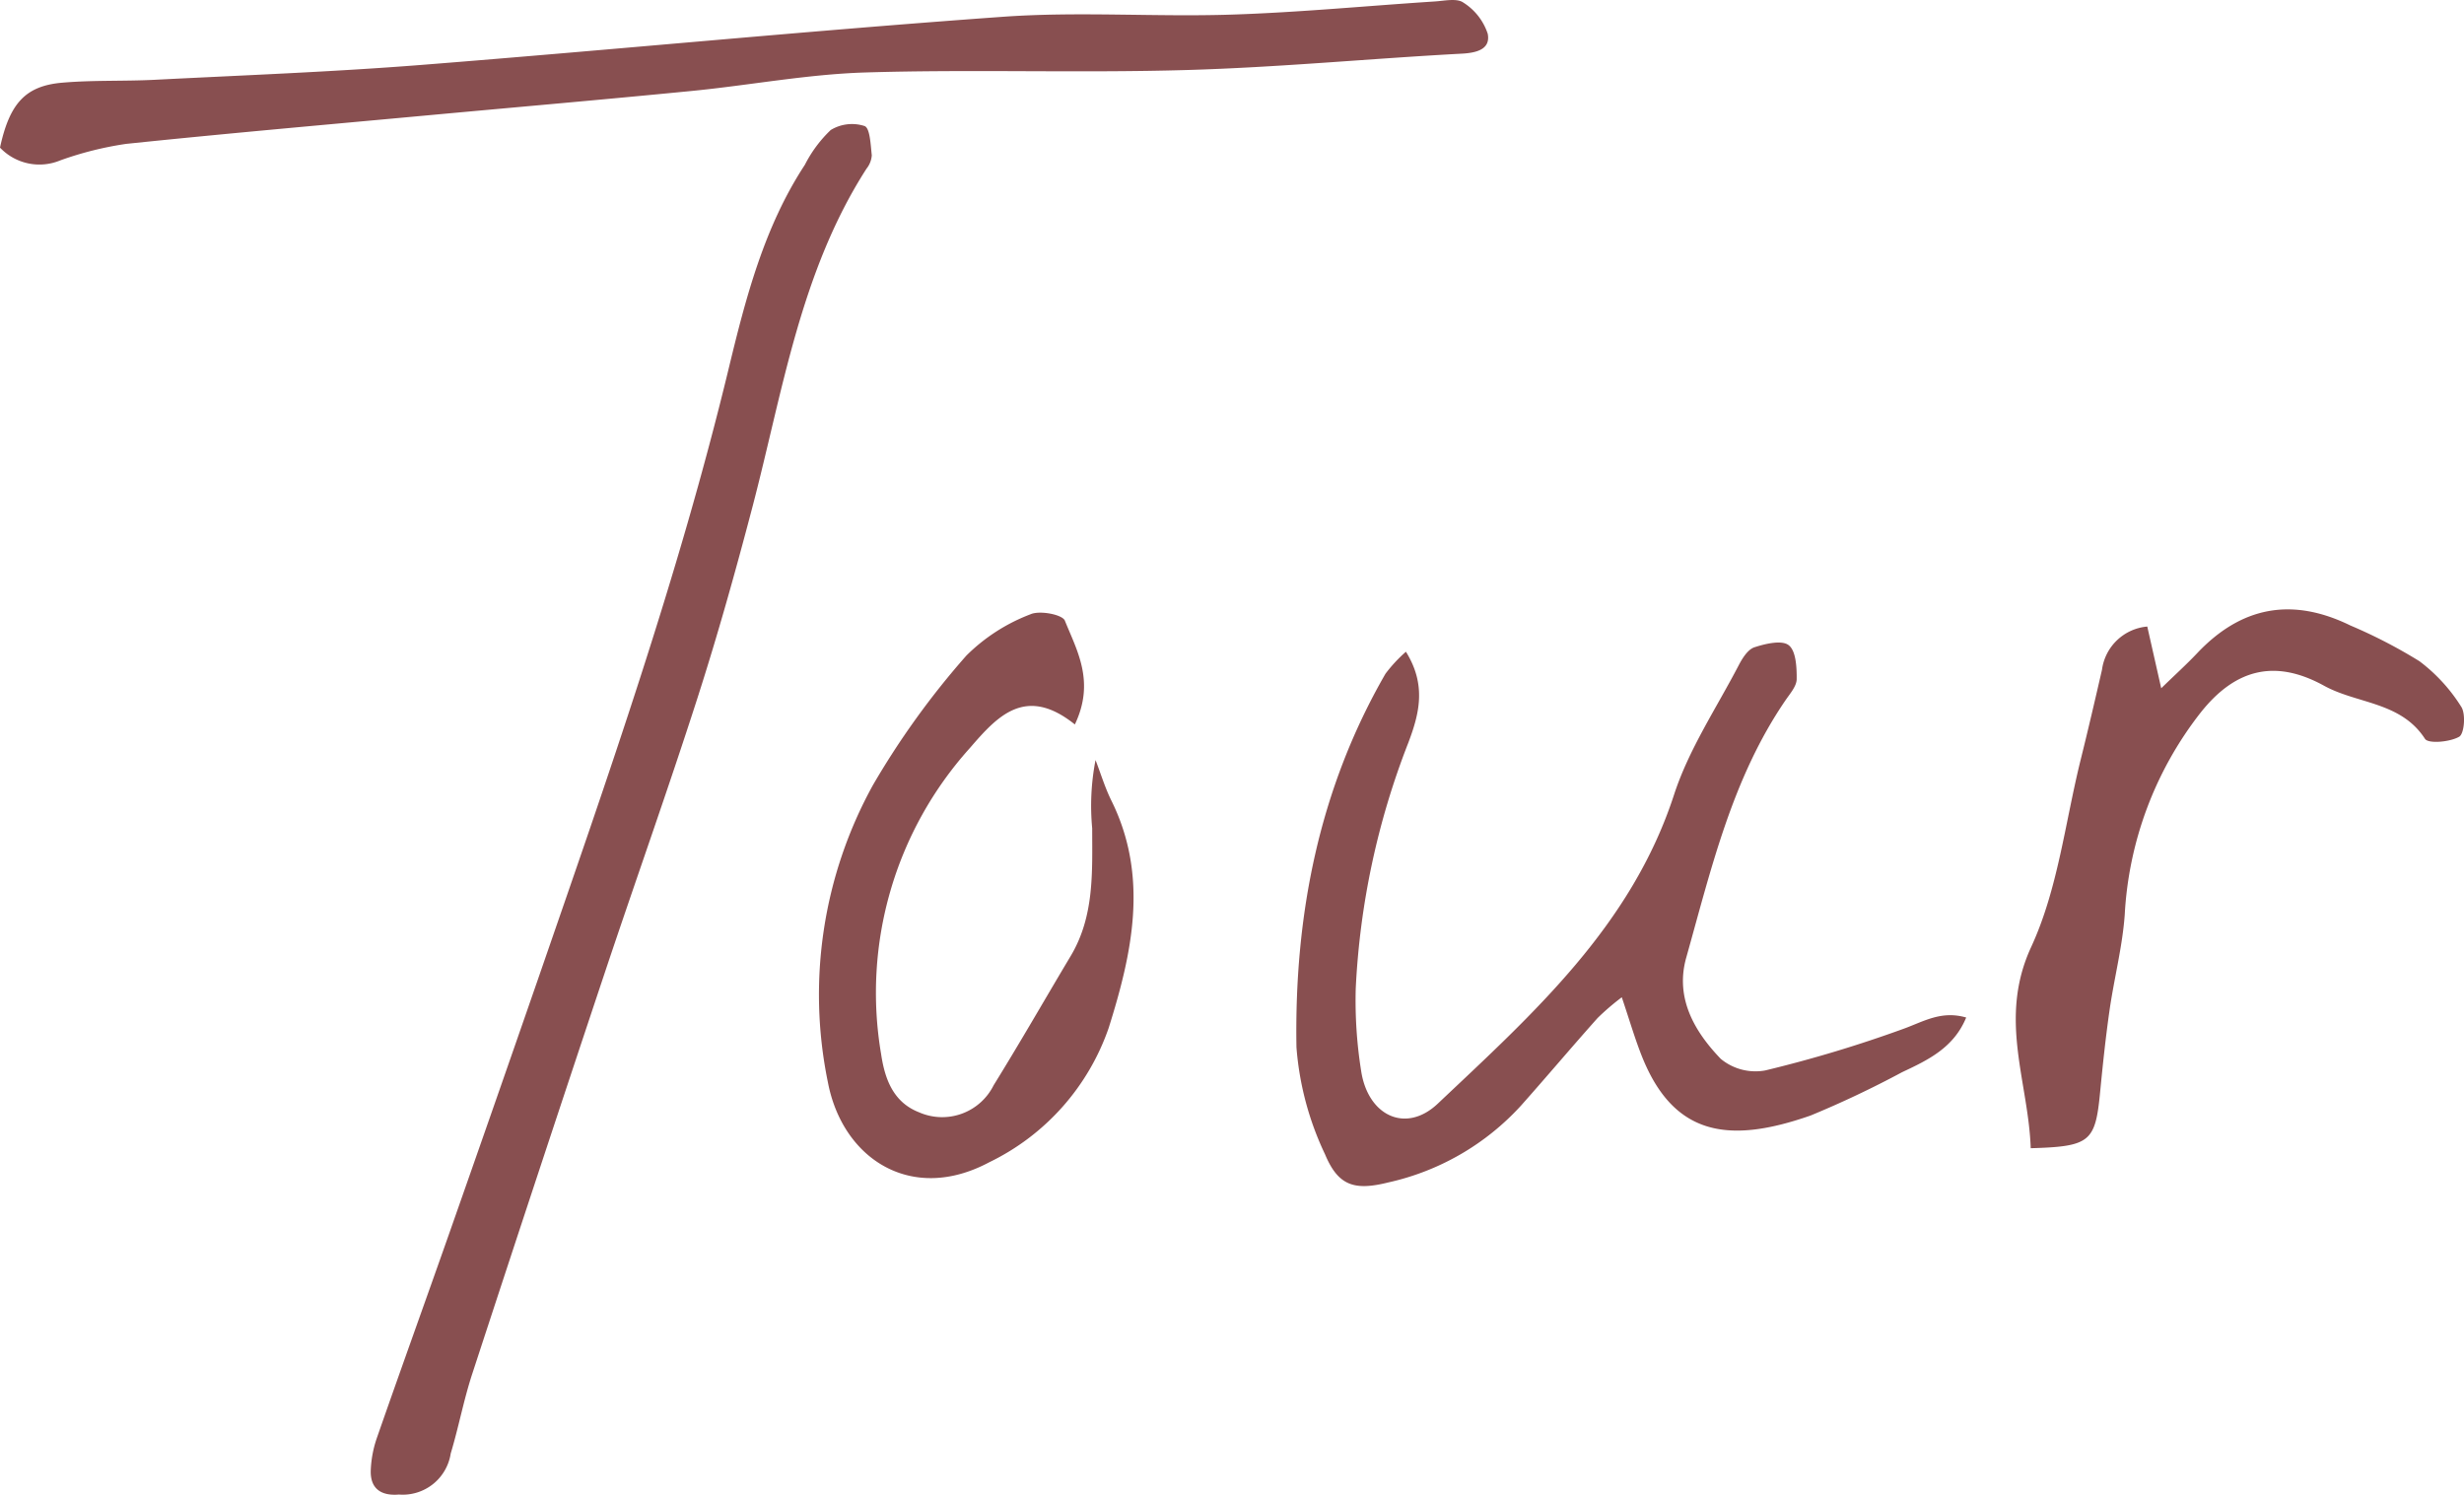
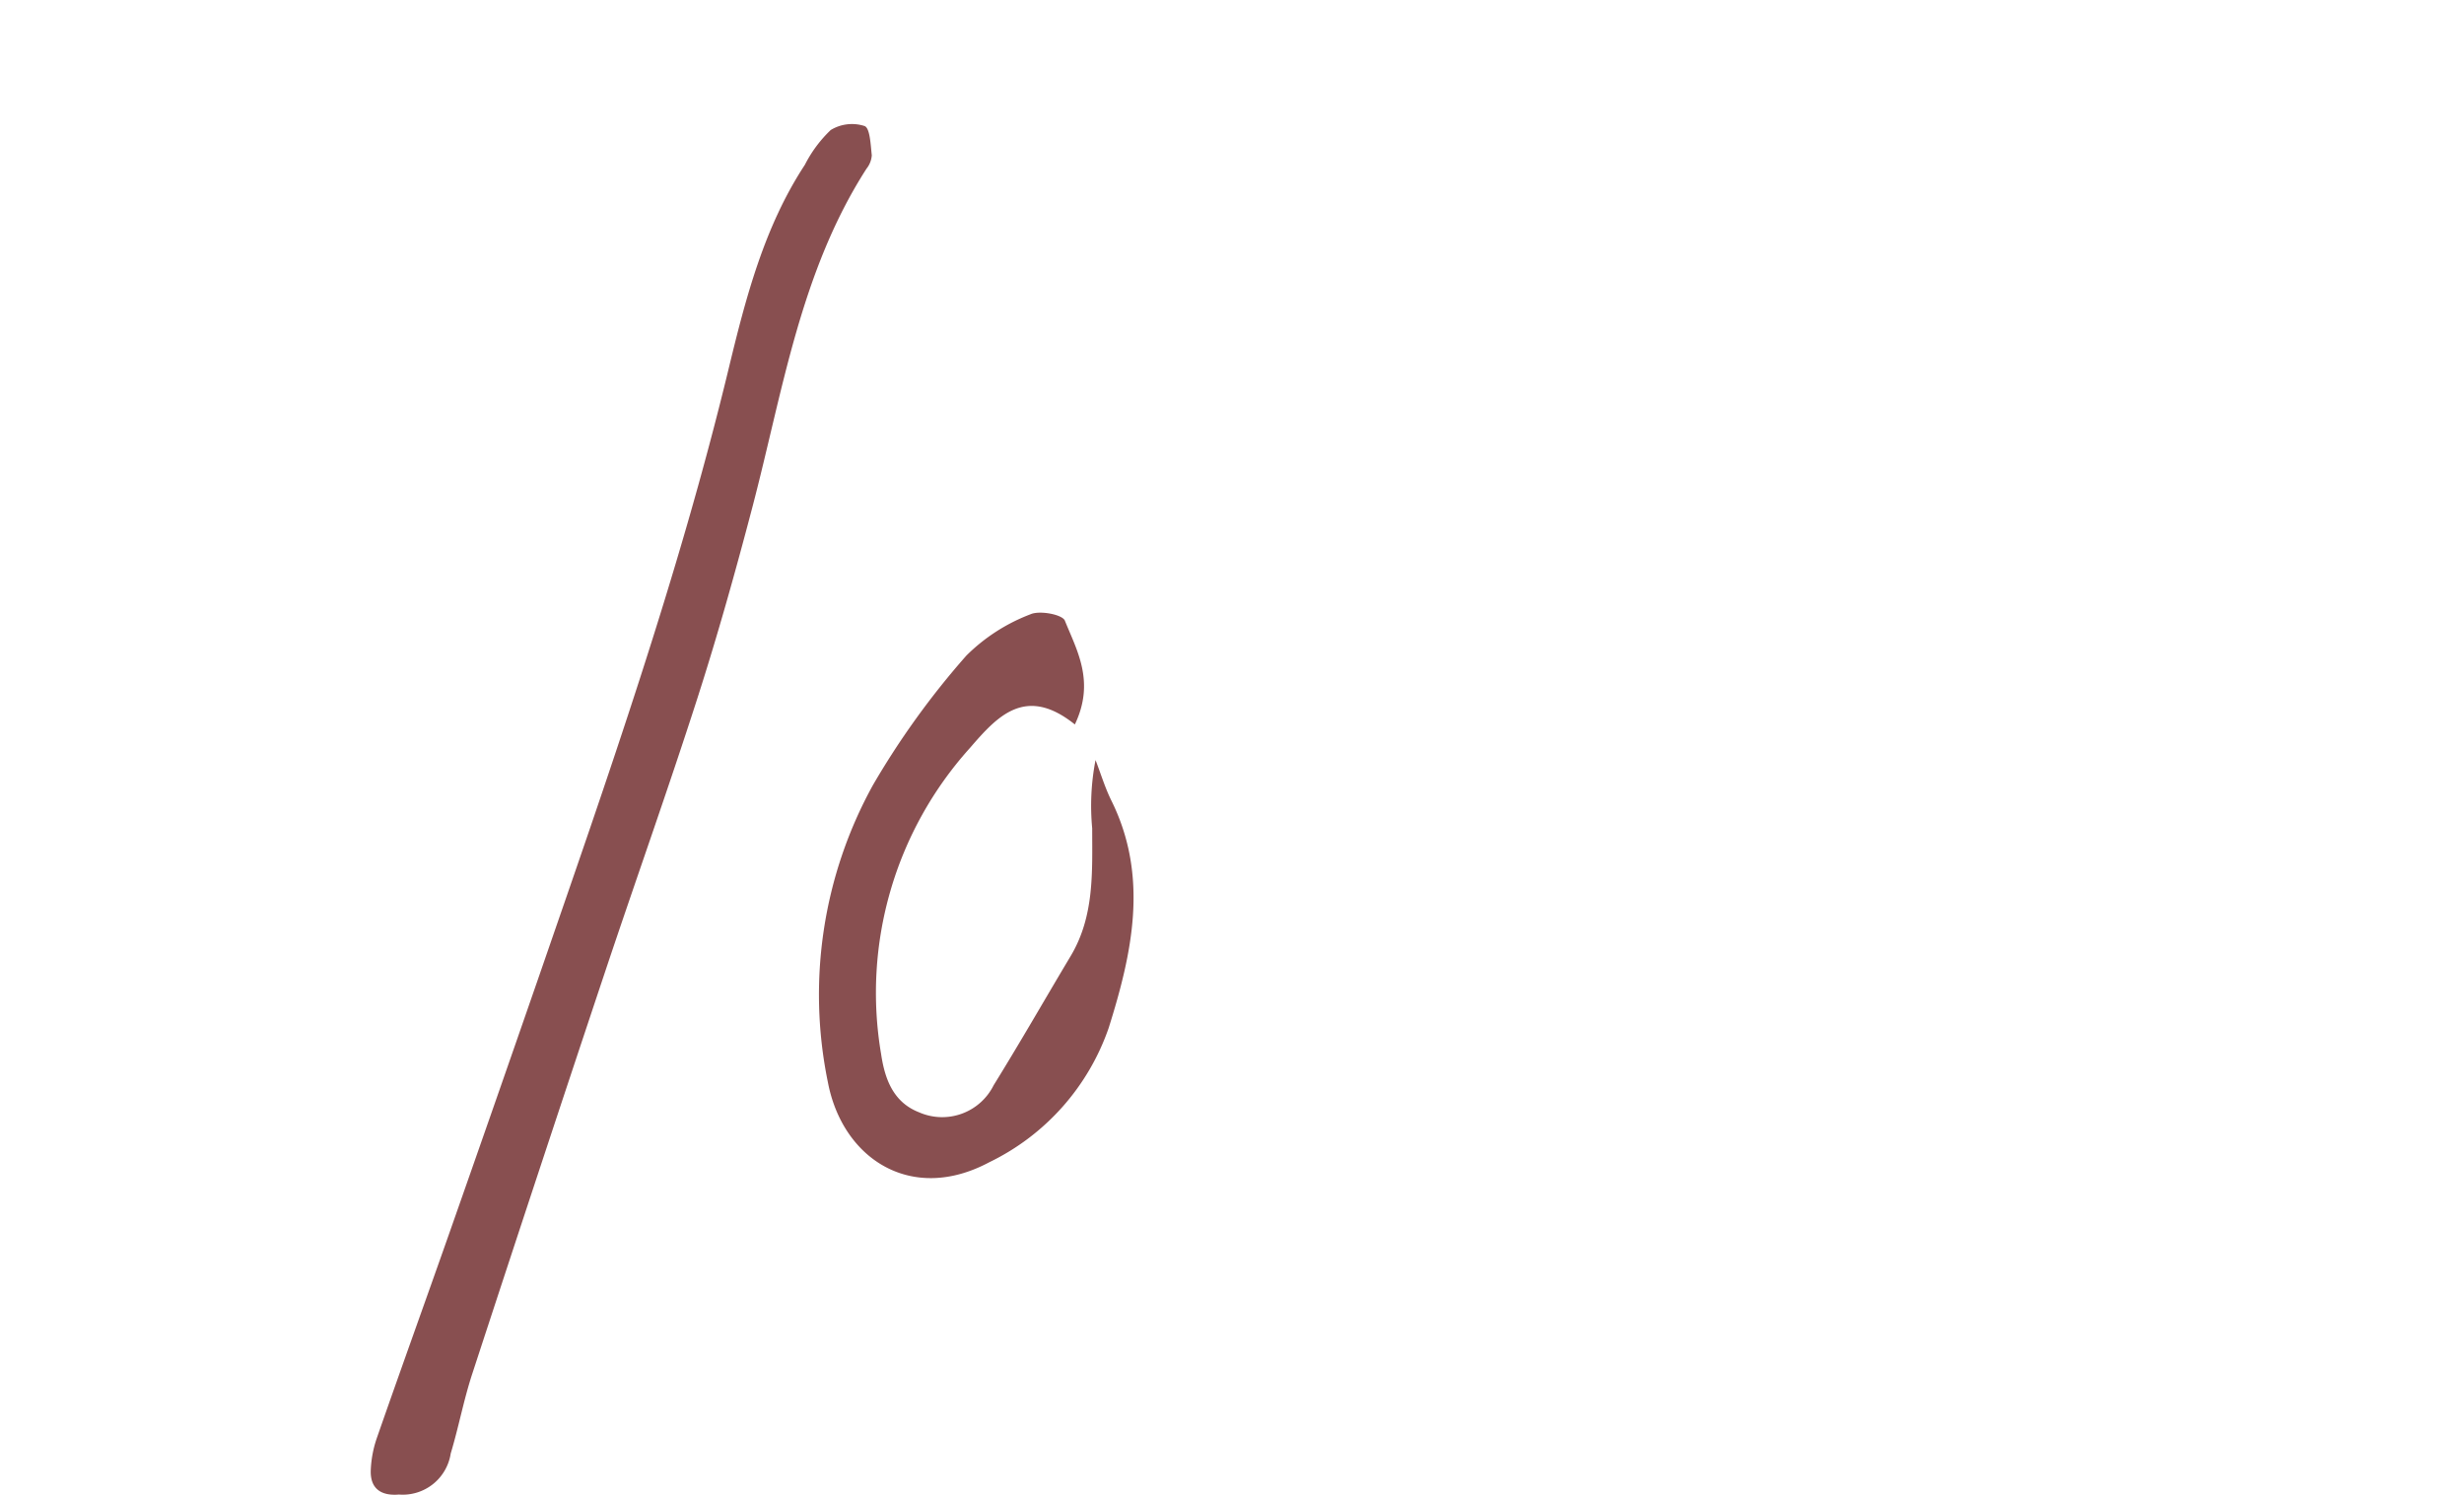
<svg xmlns="http://www.w3.org/2000/svg" id="Tour_title" data-name="Tour title" width="165.623" height="100.482" viewBox="0 0 165.623 100.482">
-   <path id="Path_33" data-name="Path 33" d="M359.1,91.451c1.379,2.22.916,4.12.168,6.1a52.183,52.183,0,0,0-3.541,16.545,29.942,29.942,0,0,0,.363,5.531c.453,3.015,3,4.241,5.156,2.2,6.392-6.04,13-11.929,15.876-20.763.994-3.055,2.851-5.83,4.353-8.714.245-.47.616-1.061,1.057-1.2.739-.241,1.84-.5,2.3-.136.49.383.541,1.492.534,2.281-.005.477-.45.975-.755,1.424-3.584,5.241-4.99,11.328-6.67,17.3-.761,2.706.551,4.961,2.321,6.8a3.661,3.661,0,0,0,2.981.781,85.978,85.978,0,0,0,9.326-2.809c1.333-.483,2.52-1.235,4.191-.75-.84,2.037-2.565,2.857-4.308,3.675a67.277,67.277,0,0,1-6.154,2.914c-5.433,1.9-9.171,1.409-11.32-3.941-.484-1.208-.846-2.466-1.368-4.009a16.393,16.393,0,0,0-1.623,1.391c-1.74,1.949-3.423,3.949-5.159,5.9a17.078,17.078,0,0,1-8.916,5.157c-2.273.566-3.364.232-4.253-1.9a20.326,20.326,0,0,1-1.917-7.191c-.149-8.835,1.5-17.336,5.984-25.107A9.8,9.8,0,0,1,359.1,91.451Z" transform="translate(-264.598 -47.639)" fill="#884f50" />
  <path id="Path_34" data-name="Path 34" d="M308.005,157.4c-1.173.1-1.932-.371-1.893-1.621a7.533,7.533,0,0,1,.421-2.213c1.609-4.616,3.27-9.214,4.891-13.825q2.974-8.46,5.911-16.933c4.69-13.57,9.458-27.108,12.836-41.1,1.145-4.74,2.381-9.524,5.122-13.7a8.619,8.619,0,0,1,1.737-2.337,2.746,2.746,0,0,1,2.276-.267c.367.139.406,1.27.484,1.965a1.608,1.608,0,0,1-.354.9c-4.461,6.942-5.633,14.987-7.669,22.747-1.13,4.306-2.332,8.6-3.694,12.838-1.992,6.2-4.182,12.329-6.243,18.505q-4.49,13.455-8.9,26.939c-.573,1.751-.911,3.577-1.443,5.341A3.262,3.262,0,0,1,308.005,157.4Z" transform="translate(-281.191 -56.931)" fill="#884f50" />
-   <path id="Path_35" data-name="Path 35" d="M287.837,69.08c.646-2.981,1.713-4.15,4.178-4.365,2.06-.18,4.143-.09,6.213-.195,5.98-.305,11.968-.53,17.935-1,13.033-1.028,26.047-2.3,39.087-3.236,5.095-.365,10.238.02,15.354-.146,4.567-.147,9.125-.59,13.688-.885.648-.042,1.476-.232,1.911.079a3.931,3.931,0,0,1,1.634,2.092c.2,1.023-.7,1.285-1.739,1.339-6.168.33-12.326.925-18.5,1.1-7.191.21-14.4-.055-21.587.164-3.9.119-7.773.859-11.666,1.242-5.95.584-11.906,1.1-17.859,1.649-6.724.622-13.453,1.21-20.169,1.91a22.8,22.8,0,0,0-4.432,1.111A3.652,3.652,0,0,1,287.837,69.08Z" transform="translate(-287.837 -59.156)" fill="#884f50" />
  <path id="Path_36" data-name="Path 36" d="M345.4,96.873c-3.319-2.66-5.216-.543-7.047,1.574a24.59,24.59,0,0,0-5.976,20.587c.244,1.628.787,3.22,2.541,3.908a3.864,3.864,0,0,0,5.021-1.812c1.777-2.868,3.453-5.8,5.183-8.695,1.6-2.675,1.444-5.652,1.443-8.584a16.113,16.113,0,0,1,.225-4.586c.352.912.635,1.86,1.068,2.734,2.532,5.119,1.39,10.263-.179,15.259a15.754,15.754,0,0,1-8.043,9.051c-5.221,2.786-9.857-.229-10.838-5.391a29.174,29.174,0,0,1,3.026-19.963,54.811,54.811,0,0,1,6.282-8.71,12.3,12.3,0,0,1,4.3-2.774c.615-.284,2.157.01,2.322.423C345.543,91.917,346.772,93.993,345.4,96.873Z" transform="translate(-273.151 -48.172)" fill="#884f50" />
-   <path id="Path_37" data-name="Path 37" d="M396.038,90.35c.286,1.266.554,2.453.937,4.148.944-.918,1.7-1.6,2.4-2.34,2.976-3.16,6.392-3.8,10.315-1.88a34.179,34.179,0,0,1,4.639,2.4,11.382,11.382,0,0,1,2.813,3.066c.315.475.207,1.812-.139,2.013-.623.36-2.078.487-2.3.139-1.62-2.5-4.557-2.341-6.78-3.566-3.321-1.83-6-1.118-8.327,1.841a24.161,24.161,0,0,0-5.074,13.555c-.155,2.153-.713,4.274-1.021,6.42-.262,1.827-.455,3.667-.633,5.507-.322,3.337-.663,3.653-4.665,3.766-.153-4.485-2.2-8.707.031-13.529,1.795-3.88,2.279-8.367,3.327-12.589.5-2.009.968-4.026,1.432-6.044A3.367,3.367,0,0,1,396.038,90.35Z" transform="translate(-251.704 -48.231)" fill="#884f50" />
</svg>